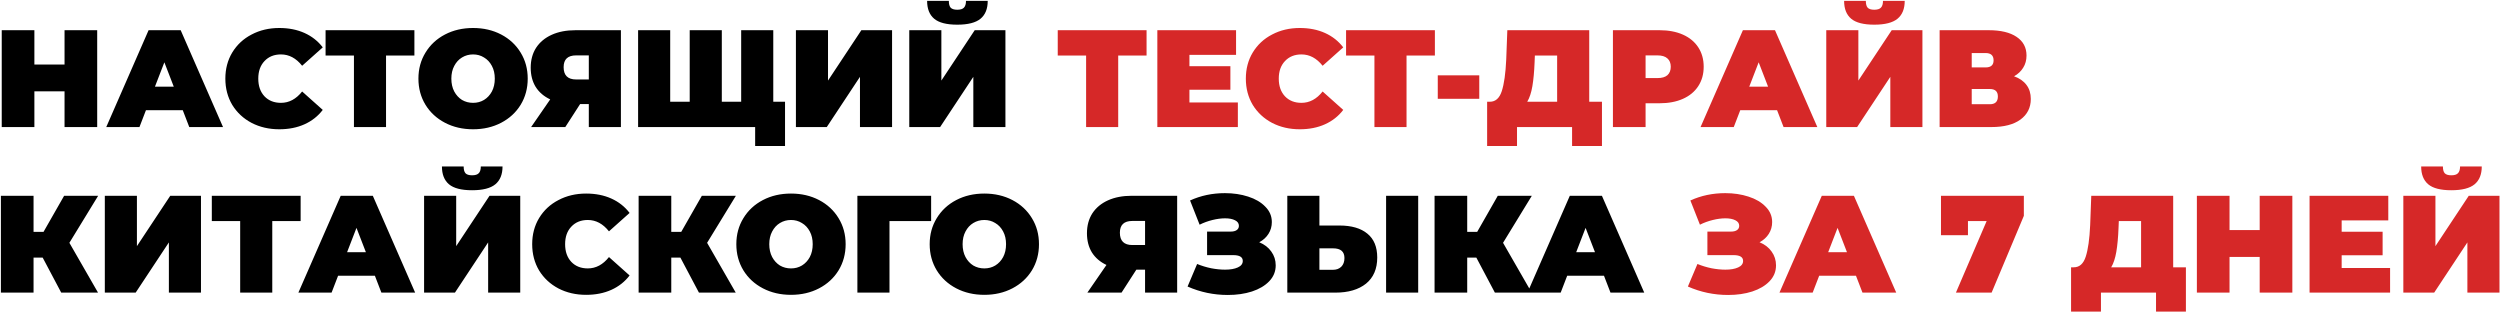
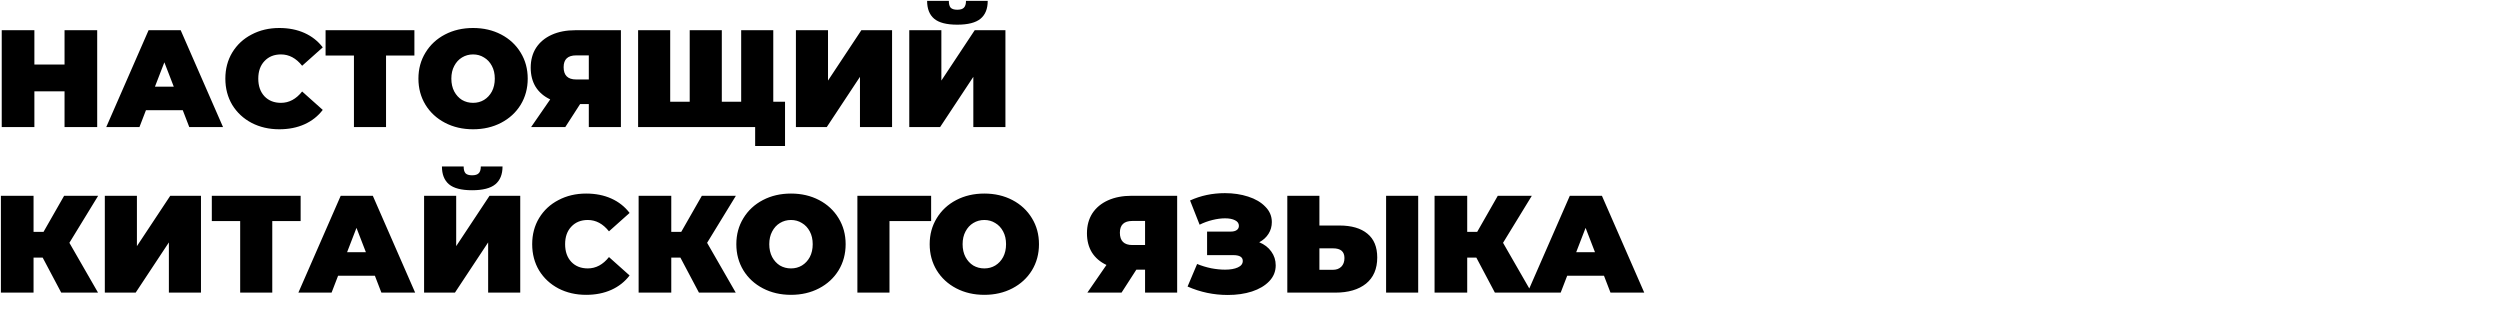
<svg xmlns="http://www.w3.org/2000/svg" width="1208" height="151" viewBox="0 0 1208 151" fill="none">
  <path d="M46.964 14.598V61.394H31.187V44.146H16.613V61.394H0.836V14.598H16.613V31.177H31.187V14.598H46.964ZM88.309 53.238H70.527L67.385 61.394H51.34L71.797 14.598H87.307L107.764 61.394H91.452L88.309 53.238ZM83.964 41.873L79.418 30.107L74.872 41.873H83.964ZM134.962 62.464C130.015 62.464 125.558 61.439 121.592 59.389C117.625 57.294 114.505 54.397 112.232 50.698C110.004 46.954 108.89 42.72 108.89 37.996C108.89 33.272 110.004 29.06 112.232 25.361C114.505 21.617 117.625 18.72 121.592 16.67C125.558 14.575 130.015 13.528 134.962 13.528C139.508 13.528 143.564 14.33 147.129 15.935C150.695 17.539 153.636 19.857 155.954 22.887L145.993 31.779C143.096 28.124 139.686 26.297 135.764 26.297C132.466 26.297 129.814 27.366 127.809 29.506C125.803 31.6 124.8 34.431 124.8 37.996C124.8 41.561 125.803 44.414 127.809 46.553C129.814 48.648 132.466 49.695 135.764 49.695C139.686 49.695 143.096 47.868 145.993 44.213L155.954 53.105C153.636 56.135 150.695 58.453 147.129 60.057C143.564 61.662 139.508 62.464 134.962 62.464ZM200.238 26.832H186.533V61.394H171.024V26.832H157.319V14.598H200.238V26.832ZM228.588 62.464C223.552 62.464 219.028 61.417 215.017 59.322C211.006 57.227 207.864 54.33 205.591 50.631C203.318 46.887 202.181 42.676 202.181 37.996C202.181 33.316 203.318 29.127 205.591 25.428C207.864 21.684 211.006 18.765 215.017 16.67C219.028 14.575 223.552 13.528 228.588 13.528C233.624 13.528 238.148 14.575 242.159 16.67C246.17 18.765 249.312 21.684 251.585 25.428C253.858 29.127 254.994 33.316 254.994 37.996C254.994 42.676 253.858 46.887 251.585 50.631C249.312 54.33 246.17 57.227 242.159 59.322C238.148 61.417 233.624 62.464 228.588 62.464ZM228.588 49.695C230.549 49.695 232.309 49.227 233.869 48.291C235.474 47.311 236.744 45.951 237.68 44.213C238.616 42.431 239.084 40.358 239.084 37.996C239.084 35.634 238.616 33.584 237.68 31.846C236.744 30.063 235.474 28.703 233.869 27.767C232.309 26.787 230.549 26.297 228.588 26.297C226.627 26.297 224.844 26.787 223.24 27.767C221.68 28.703 220.432 30.063 219.496 31.846C218.56 33.584 218.092 35.634 218.092 37.996C218.092 40.358 218.56 42.431 219.496 44.213C220.432 45.951 221.68 47.311 223.24 48.291C224.844 49.227 226.627 49.695 228.588 49.695ZM300.023 14.598V61.394H284.513V50.297H280.301L273.148 61.394H256.635L265.861 48.024C262.83 46.598 260.491 44.592 258.842 42.007C257.237 39.378 256.435 36.28 256.435 32.715C256.435 29.015 257.304 25.806 259.042 23.088C260.825 20.369 263.343 18.274 266.596 16.804C269.85 15.333 273.683 14.598 278.095 14.598H300.023ZM278.363 26.765C274.351 26.765 272.346 28.659 272.346 32.447C272.346 36.414 274.351 38.397 278.363 38.397H284.513V26.765H278.363ZM373.646 14.598V61.394H308.331V14.598H323.841V49.16H333.267V14.598H348.777V49.16H358.136V14.598H373.646ZM379.328 49.16V70.553H364.888V61.394H357.802V49.16H379.328ZM384.585 14.598H400.094V38.932L416.206 14.598H431.047V61.394H415.537V37.127L399.493 61.394H384.585V14.598ZM439.359 14.598H454.869V38.932L470.98 14.598H485.822V61.394H470.312V37.127L454.267 61.394H439.359V14.598ZM462.557 11.924C457.387 11.924 453.666 10.965 451.393 9.049C449.12 7.132 447.983 4.258 447.983 0.425H458.479C458.479 1.94 458.769 3.032 459.348 3.701C459.972 4.369 461.042 4.703 462.557 4.703C464.072 4.703 465.142 4.369 465.766 3.701C466.434 3.032 466.769 1.94 466.769 0.425H477.265C477.265 4.258 476.106 7.132 473.788 9.049C471.471 10.965 467.727 11.924 462.557 11.924ZM33.527 117.327L47.365 141.394H29.583L20.625 124.481H16.212V141.394H0.435V94.598H16.212V112.046H21.026L30.987 94.598H47.432L33.527 117.327ZM50.649 94.598H66.159V118.932L82.27 94.598H97.112V141.394H81.602V117.127L65.557 141.394H50.649V94.598ZM145.268 106.832H131.563V141.394H116.053V106.832H102.348V94.598H145.268V106.832ZM181.146 133.238H163.363L160.221 141.394H144.176L164.633 94.598H180.143L200.6 141.394H184.288L181.146 133.238ZM176.8 121.873L172.254 110.107L167.708 121.873H176.8ZM204.919 94.598H220.429V118.932L236.54 94.598H251.381V141.394H235.872V117.127L219.827 141.394H204.919V94.598ZM228.117 91.924C222.947 91.924 219.225 90.965 216.952 89.049C214.679 87.132 213.543 84.258 213.543 80.425H224.039C224.039 81.94 224.328 83.032 224.908 83.701C225.532 84.369 226.601 84.703 228.117 84.703C229.632 84.703 230.702 84.369 231.326 83.701C231.994 83.032 232.328 81.94 232.328 80.425H242.824C242.824 84.258 241.665 87.132 239.348 89.049C237.03 90.965 233.287 91.924 228.117 91.924ZM283.226 142.464C278.278 142.464 273.822 141.439 269.855 139.389C265.888 137.294 262.769 134.397 260.496 130.698C258.267 126.954 257.153 122.72 257.153 117.996C257.153 113.272 258.267 109.06 260.496 105.361C262.769 101.617 265.888 98.72 269.855 96.67C273.822 94.575 278.278 93.528 283.226 93.528C287.771 93.528 291.827 94.33 295.393 95.935C298.958 97.539 301.9 99.857 304.217 102.887L294.256 111.779C291.359 108.124 287.95 106.297 284.028 106.297C280.73 106.297 278.078 107.366 276.072 109.506C274.067 111.6 273.064 114.43 273.064 117.996C273.064 121.561 274.067 124.414 276.072 126.553C278.078 128.648 280.73 129.695 284.028 129.695C287.95 129.695 291.359 127.868 294.256 124.213L304.217 133.105C301.9 136.135 298.958 138.453 295.393 140.057C291.827 141.662 287.771 142.464 283.226 142.464ZM341.675 117.327L355.513 141.394H337.731L328.772 124.481H324.36V141.394H308.583V94.598H324.36V112.046H329.173L339.134 94.598H355.58L341.675 117.327ZM382.205 142.464C377.168 142.464 372.645 141.417 368.634 139.322C364.622 137.227 361.48 134.33 359.207 130.631C356.934 126.887 355.798 122.676 355.798 117.996C355.798 113.316 356.934 109.127 359.207 105.428C361.48 101.684 364.622 98.765 368.634 96.67C372.645 94.575 377.168 93.528 382.205 93.528C387.241 93.528 391.765 94.575 395.776 96.67C399.787 98.765 402.929 101.684 405.202 105.428C407.475 109.127 408.611 113.316 408.611 117.996C408.611 122.676 407.475 126.887 405.202 130.631C402.929 134.33 399.787 137.227 395.776 139.322C391.765 141.417 387.241 142.464 382.205 142.464ZM382.205 129.695C384.166 129.695 385.926 129.227 387.486 128.291C389.09 127.311 390.361 125.951 391.297 124.213C392.233 122.43 392.7 120.358 392.7 117.996C392.7 115.634 392.233 113.584 391.297 111.846C390.361 110.063 389.09 108.703 387.486 107.768C385.926 106.787 384.166 106.297 382.205 106.297C380.244 106.297 378.461 106.787 376.856 107.768C375.297 108.703 374.049 110.063 373.113 111.846C372.177 113.584 371.709 115.634 371.709 117.996C371.709 120.358 372.177 122.43 373.113 124.213C374.049 125.951 375.297 127.311 376.856 128.291C378.461 129.227 380.244 129.695 382.205 129.695ZM449.922 106.832H429.799V141.394H414.29V94.598H449.922V106.832ZM475.628 142.464C470.592 142.464 466.068 141.417 462.057 139.322C458.046 137.227 454.904 134.33 452.631 130.631C450.358 126.887 449.222 122.676 449.222 117.996C449.222 113.316 450.358 109.127 452.631 105.428C454.904 101.684 458.046 98.765 462.057 96.67C466.068 94.575 470.592 93.528 475.628 93.528C480.665 93.528 485.188 94.575 489.199 96.67C493.21 98.765 496.353 101.684 498.626 105.428C500.899 109.127 502.035 113.316 502.035 117.996C502.035 122.676 500.899 126.887 498.626 130.631C496.353 134.33 493.21 137.227 489.199 139.322C485.188 141.417 480.665 142.464 475.628 142.464ZM475.628 129.695C477.589 129.695 479.35 129.227 480.91 128.291C482.514 127.311 483.784 125.951 484.72 124.213C485.656 122.43 486.124 120.358 486.124 117.996C486.124 115.634 485.656 113.584 484.72 111.846C483.784 110.063 482.514 108.703 480.91 107.768C479.35 106.787 477.589 106.297 475.628 106.297C473.667 106.297 471.885 106.787 470.28 107.768C468.72 108.703 467.472 110.063 466.536 111.846C465.6 113.584 465.132 115.634 465.132 117.996C465.132 120.358 465.6 122.43 466.536 124.213C467.472 125.951 468.72 127.311 470.28 128.291C471.885 129.227 473.667 129.695 475.628 129.695ZM568.803 94.598V141.394H553.294V130.297H549.082L541.929 141.394H525.416L534.642 128.024C531.611 126.598 529.271 124.592 527.622 122.007C526.018 119.378 525.216 116.28 525.216 112.715C525.216 109.015 526.085 105.807 527.823 103.088C529.606 100.369 532.124 98.275 535.377 96.804C538.631 95.333 542.463 94.598 546.876 94.598H568.803ZM547.143 106.765C543.132 106.765 541.126 108.659 541.126 112.447C541.126 116.414 543.132 118.397 547.143 118.397H553.294V106.765H547.143ZM608.466 117.06C610.961 118.085 612.9 119.578 614.282 121.539C615.708 123.5 616.421 125.729 616.421 128.224C616.421 131.166 615.374 133.729 613.279 135.912C611.229 138.052 608.443 139.701 604.922 140.859C601.446 141.974 597.569 142.531 593.29 142.531C586.471 142.531 579.986 141.171 573.836 138.453L578.449 127.556C580.633 128.447 582.906 129.138 585.268 129.628C587.63 130.074 589.858 130.297 591.953 130.297C594.493 130.297 596.544 129.94 598.103 129.227C599.708 128.514 600.51 127.467 600.51 126.085C600.51 124.213 598.973 123.277 595.897 123.277H583.262V111.912H594.56C595.897 111.912 596.9 111.667 597.569 111.177C598.282 110.687 598.638 109.996 598.638 109.105C598.638 107.946 598.014 107.054 596.766 106.43C595.563 105.807 593.959 105.495 591.953 105.495C590.081 105.495 588.053 105.762 585.869 106.297C583.686 106.832 581.613 107.589 579.652 108.57L575.039 96.871C580.209 94.508 585.825 93.327 591.886 93.327C595.942 93.327 599.686 93.885 603.117 94.999C606.594 96.113 609.357 97.74 611.407 99.879C613.502 101.974 614.549 104.447 614.549 107.3C614.549 109.394 614.014 111.288 612.945 112.982C611.875 114.676 610.382 116.035 608.466 117.06ZM647.232 108.971C653.07 108.971 657.571 110.286 660.736 112.915C663.9 115.5 665.482 119.333 665.482 124.414C665.482 129.896 663.677 134.107 660.067 137.049C656.457 139.946 651.51 141.394 645.226 141.394H622.028V94.598H637.538V108.971H647.232ZM644.156 130.364C645.761 130.364 647.076 129.873 648.101 128.893C649.126 127.868 649.638 126.464 649.638 124.681C649.638 121.561 647.811 120.002 644.156 120.002H637.538V130.364H644.156ZM669.761 94.598H685.271V141.394H669.761V94.598ZM726.272 117.327L740.11 141.394H722.328L713.37 124.481H708.957V141.394H693.18V94.598H708.957V112.046H713.771L723.732 94.598H740.177L726.272 117.327ZM775.048 133.238H757.265L754.123 141.394H738.079L758.536 94.598H774.045L794.502 141.394H778.19L775.048 133.238ZM770.703 121.873L766.157 110.107L761.611 121.873H770.703Z" fill="black" />
-   <path d="M554.021 26.832H540.316V61.394H524.806V26.832H511.101V14.598H554.021V26.832ZM598.132 49.495V61.394H559.224V14.598H597.263V26.497H574.733V31.979H594.522V43.344H574.733V49.495H598.132ZM628.064 62.464C623.117 62.464 618.66 61.439 614.693 59.389C610.727 57.294 607.607 54.397 605.334 50.698C603.106 46.954 601.991 42.72 601.991 37.996C601.991 33.272 603.106 29.06 605.334 25.361C607.607 21.617 610.727 18.72 614.693 16.67C618.66 14.575 623.117 13.528 628.064 13.528C632.61 13.528 636.665 14.33 640.231 15.935C643.796 17.539 646.738 19.857 649.055 22.887L639.094 31.779C636.197 28.124 632.788 26.297 628.866 26.297C625.568 26.297 622.916 27.366 620.911 29.506C618.905 31.6 617.902 34.431 617.902 37.996C617.902 41.561 618.905 44.414 620.911 46.553C622.916 48.648 625.568 49.695 628.866 49.695C632.788 49.695 636.197 47.868 639.094 44.213L649.055 53.105C646.738 56.135 643.796 58.453 640.231 60.057C636.665 61.662 632.61 62.464 628.064 62.464ZM693.34 26.832H679.635V61.394H664.125V26.832H650.421V14.598H693.34V26.832ZM694.73 36.392H714.785V47.756H694.73V36.392ZM774.068 49.16V70.553H759.628V61.394H733.02V70.553H718.58V49.16H719.917C722.636 49.16 724.552 47.444 725.667 44.013C726.781 40.581 727.494 35.522 727.806 28.837L728.341 14.598H767.917V49.16H774.068ZM741.511 30.174C741.332 34.676 740.976 38.508 740.441 41.673C739.906 44.793 739.082 47.288 737.968 49.16H752.408V26.832H741.644L741.511 30.174ZM801.896 14.598C806.219 14.598 809.985 15.311 813.194 16.737C816.403 18.163 818.876 20.213 820.614 22.887C822.353 25.561 823.222 28.681 823.222 32.247C823.222 35.812 822.353 38.932 820.614 41.606C818.876 44.28 816.403 46.33 813.194 47.756C809.985 49.183 806.219 49.896 801.896 49.896H795.144V61.394H779.366V14.598H801.896ZM800.893 37.728C803.032 37.728 804.637 37.261 805.706 36.325C806.776 35.344 807.311 33.985 807.311 32.247C807.311 30.509 806.776 29.171 805.706 28.235C804.637 27.255 803.032 26.765 800.893 26.765H795.144V37.728H800.893ZM858.679 53.238H840.896L837.754 61.394H821.71L842.166 14.598H857.676L878.133 61.394H861.821L858.679 53.238ZM854.334 41.873L849.788 30.107L845.242 41.873H854.334ZM882.452 14.598H897.962V38.932L914.073 14.598H928.915V61.394H913.405V37.127L897.36 61.394H882.452V14.598ZM905.65 11.924C900.48 11.924 896.759 10.965 894.486 9.049C892.213 7.132 891.076 4.258 891.076 0.425H901.572C901.572 1.94 901.862 3.032 902.441 3.701C903.065 4.369 904.135 4.703 905.65 4.703C907.165 4.703 908.235 4.369 908.859 3.701C909.528 3.032 909.862 1.94 909.862 0.425H920.358C920.358 4.258 919.199 7.132 916.881 9.049C914.564 10.965 910.82 11.924 905.65 11.924ZM973.193 36.859C975.823 37.795 977.829 39.199 979.21 41.071C980.592 42.898 981.283 45.149 981.283 47.823C981.283 52.013 979.611 55.333 976.269 57.784C972.971 60.191 968.291 61.394 962.23 61.394H937.227V14.598H960.959C966.753 14.598 971.232 15.667 974.397 17.806C977.606 19.946 979.21 22.954 979.21 26.832C979.21 29.06 978.675 31.021 977.606 32.715C976.581 34.408 975.11 35.79 973.193 36.859ZM952.737 32.581H959.422C962.007 32.581 963.299 31.444 963.299 29.171C963.299 26.809 962.007 25.628 959.422 25.628H952.737V32.581ZM961.494 50.364C964.079 50.364 965.372 49.116 965.372 46.62C965.372 44.213 964.079 43.01 961.494 43.01H952.737V50.364H961.494ZM850.218 117.06C852.714 118.085 854.653 119.578 856.034 121.539C857.46 123.5 858.173 125.729 858.173 128.224C858.173 131.166 857.126 133.729 855.031 135.912C852.981 138.052 850.196 139.701 846.675 140.859C843.198 141.974 839.321 142.531 835.042 142.531C828.224 142.531 821.739 141.171 815.588 138.453L820.201 127.556C822.385 128.447 824.658 129.138 827.02 129.628C829.382 130.074 831.611 130.297 833.705 130.297C836.246 130.297 838.296 129.94 839.856 129.227C841.46 128.514 842.263 127.467 842.263 126.085C842.263 124.213 840.725 123.277 837.65 123.277H825.015V111.912H836.313C837.65 111.912 838.653 111.667 839.321 111.177C840.034 110.687 840.391 109.996 840.391 109.105C840.391 107.946 839.767 107.054 838.519 106.43C837.315 105.807 835.711 105.495 833.705 105.495C831.834 105.495 829.806 105.762 827.622 106.297C825.438 106.832 823.366 107.589 821.405 108.57L816.792 96.871C821.962 94.508 827.577 93.327 833.639 93.327C837.694 93.327 841.438 93.885 844.87 94.999C848.346 96.113 851.109 97.74 853.159 99.879C855.254 101.974 856.302 104.447 856.302 107.3C856.302 109.394 855.767 111.288 854.697 112.982C853.627 114.676 852.134 116.035 850.218 117.06ZM896.806 133.238H879.023L875.881 141.394H859.836L880.293 94.598H895.803L916.26 141.394H899.948L896.806 133.238ZM892.46 121.873L887.914 110.107L883.368 121.873H892.46ZM977.925 94.598V104.291L962.349 141.394H945.101L959.942 106.832H950.917V113.651H937.881V94.598H977.925ZM1056.23 129.16V150.553H1041.79V141.394H1015.18V150.553H1000.74V129.16H1002.08C1004.8 129.16 1006.72 127.444 1007.83 124.013C1008.95 120.581 1009.66 115.522 1009.97 108.837L1010.5 94.598H1050.08V129.16H1056.23ZM1023.67 110.174C1023.5 114.676 1023.14 118.508 1022.61 121.673C1022.07 124.793 1021.25 127.288 1020.13 129.16H1034.57V106.832H1023.81L1023.67 110.174ZM1107.66 94.598V141.394H1091.88V124.146H1077.31V141.394H1061.53V94.598H1077.31V111.177H1091.88V94.598H1107.66ZM1154.89 129.495V141.394H1115.98V94.598H1154.02V106.497H1131.49V111.979H1151.28V123.344H1131.49V129.495H1154.89ZM1161.29 94.598H1176.8V118.932L1192.91 94.598H1207.75V141.394H1192.24V117.127L1176.2 141.394H1161.29V94.598ZM1184.48 91.924C1179.31 91.924 1175.59 90.965 1173.32 89.049C1171.05 87.132 1169.91 84.258 1169.91 80.425H1180.41C1180.41 81.94 1180.7 83.032 1181.28 83.701C1181.9 84.369 1182.97 84.703 1184.48 84.703C1186 84.703 1187.07 84.369 1187.69 83.701C1188.36 83.032 1188.7 81.94 1188.7 80.425H1199.19C1199.19 84.258 1198.03 87.132 1195.72 89.049C1193.4 90.965 1189.65 91.924 1184.48 91.924Z" fill="#D62828" />
</svg>